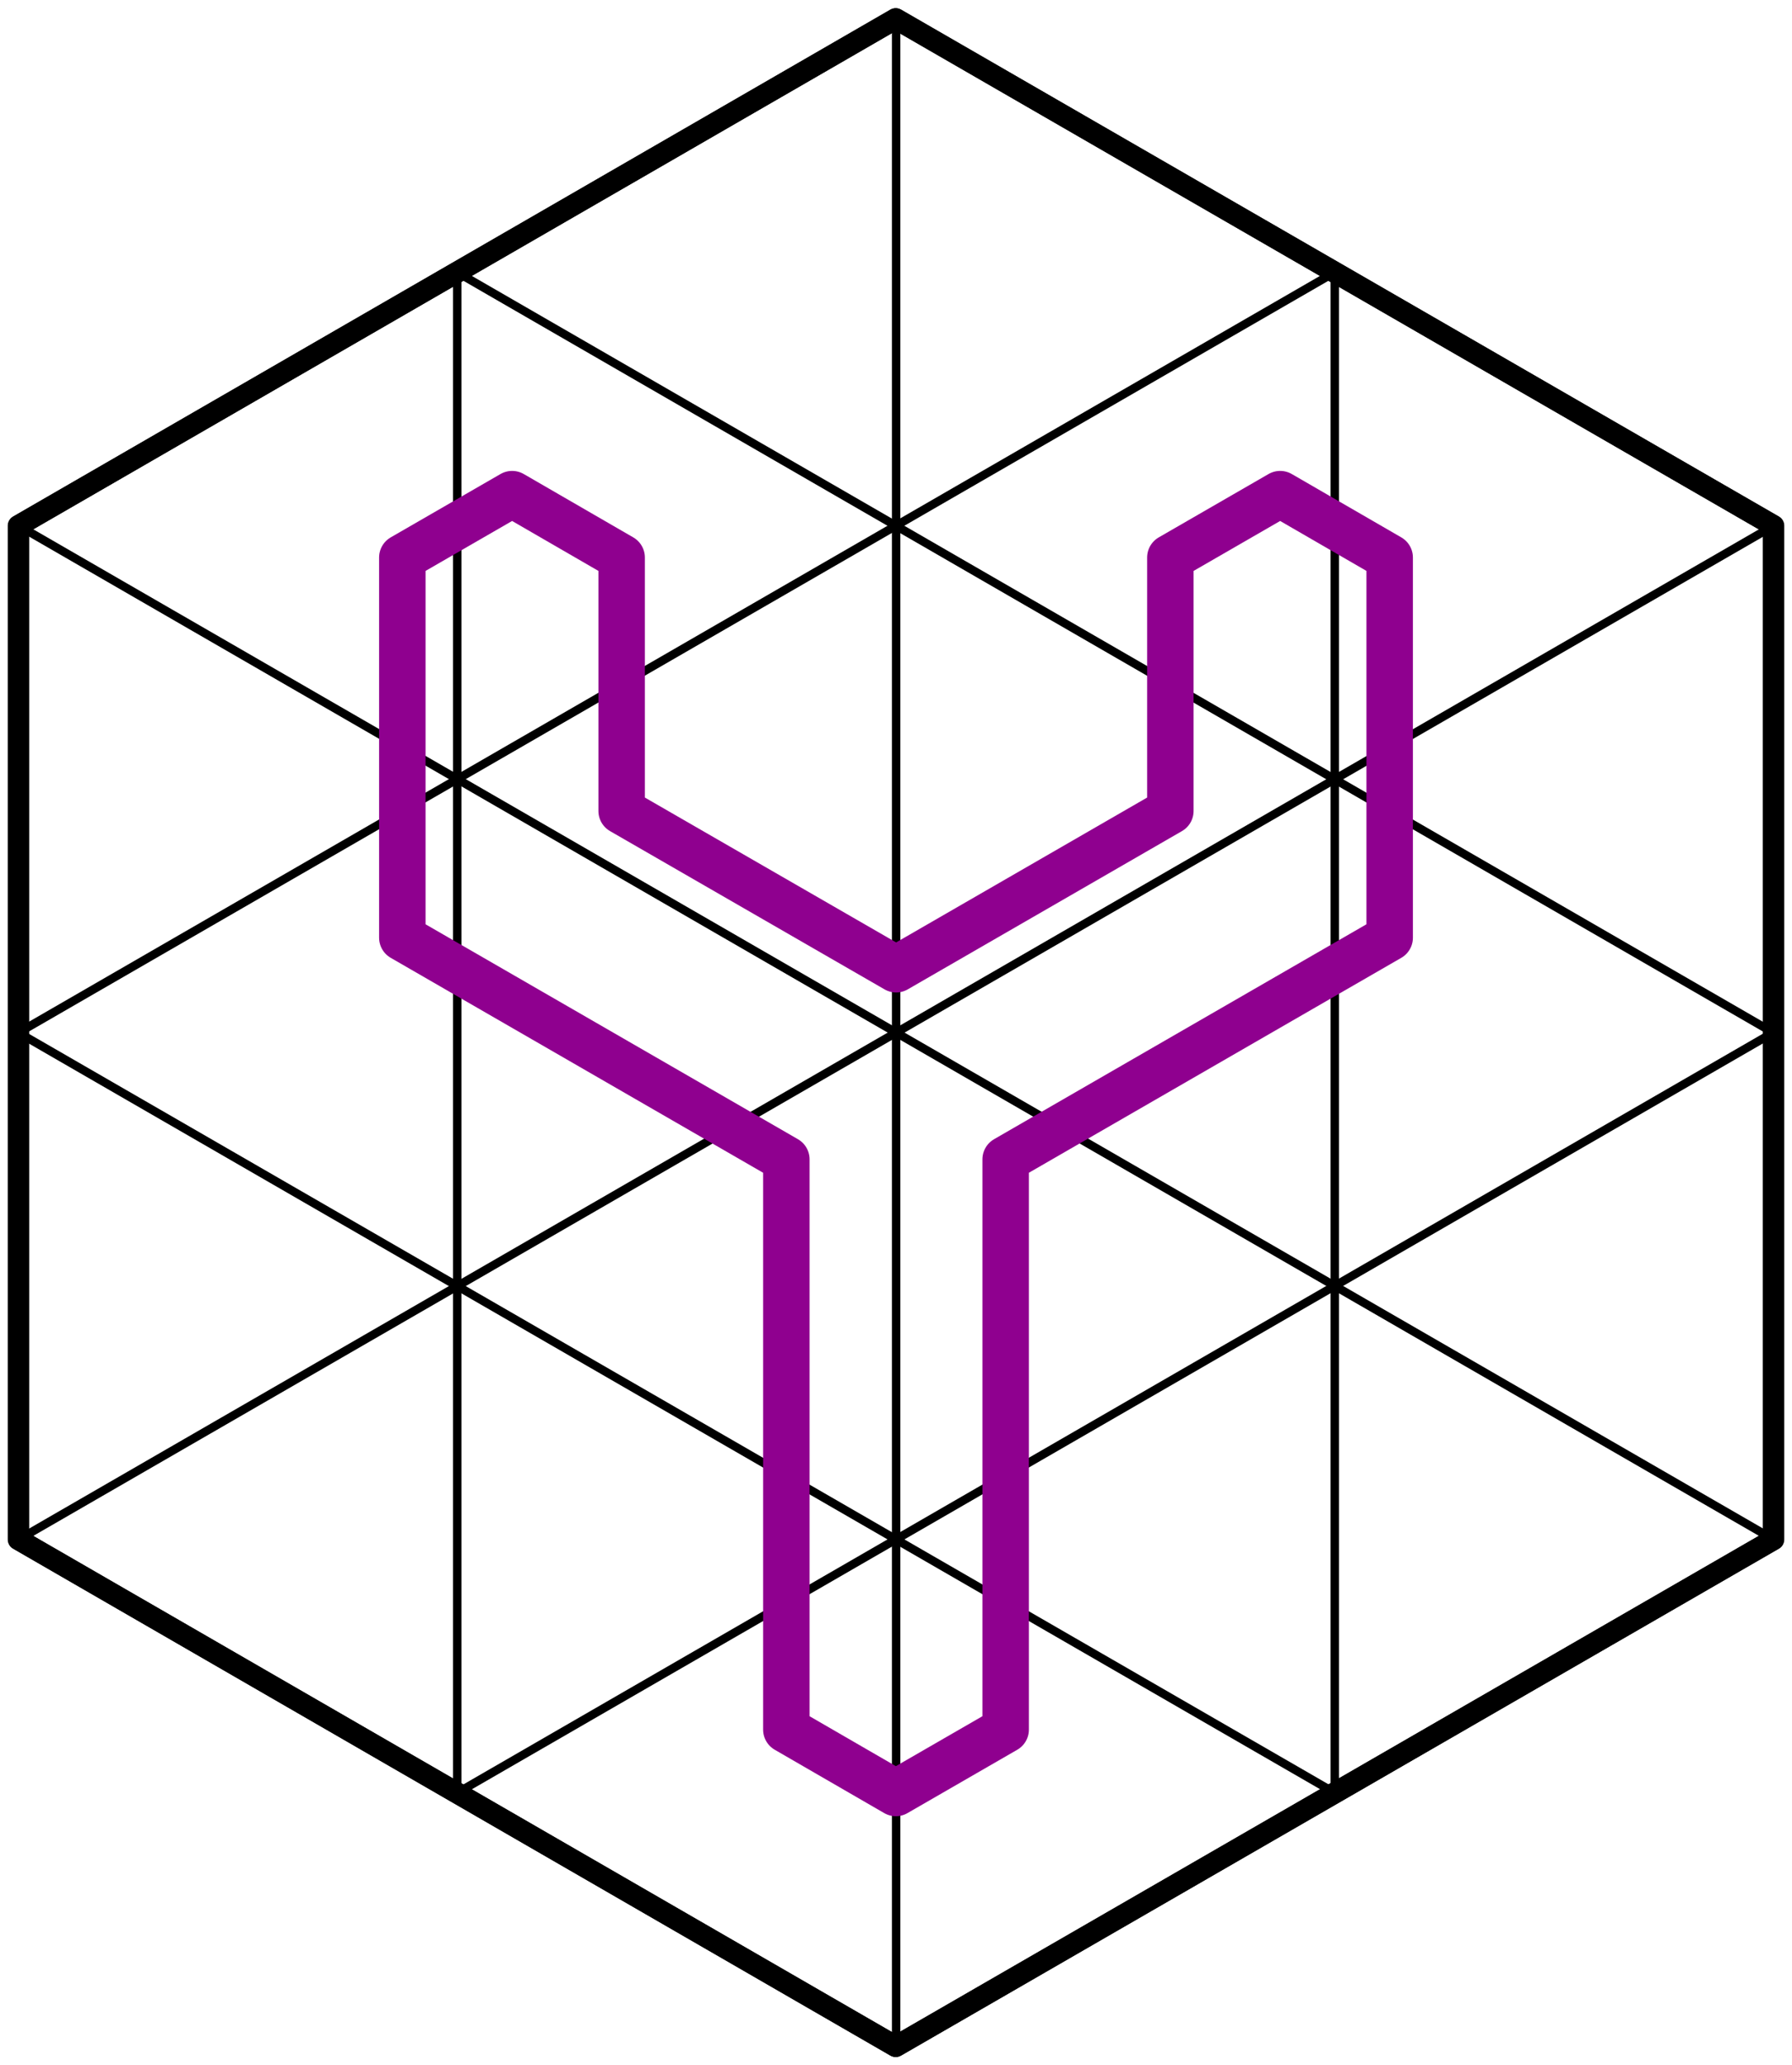
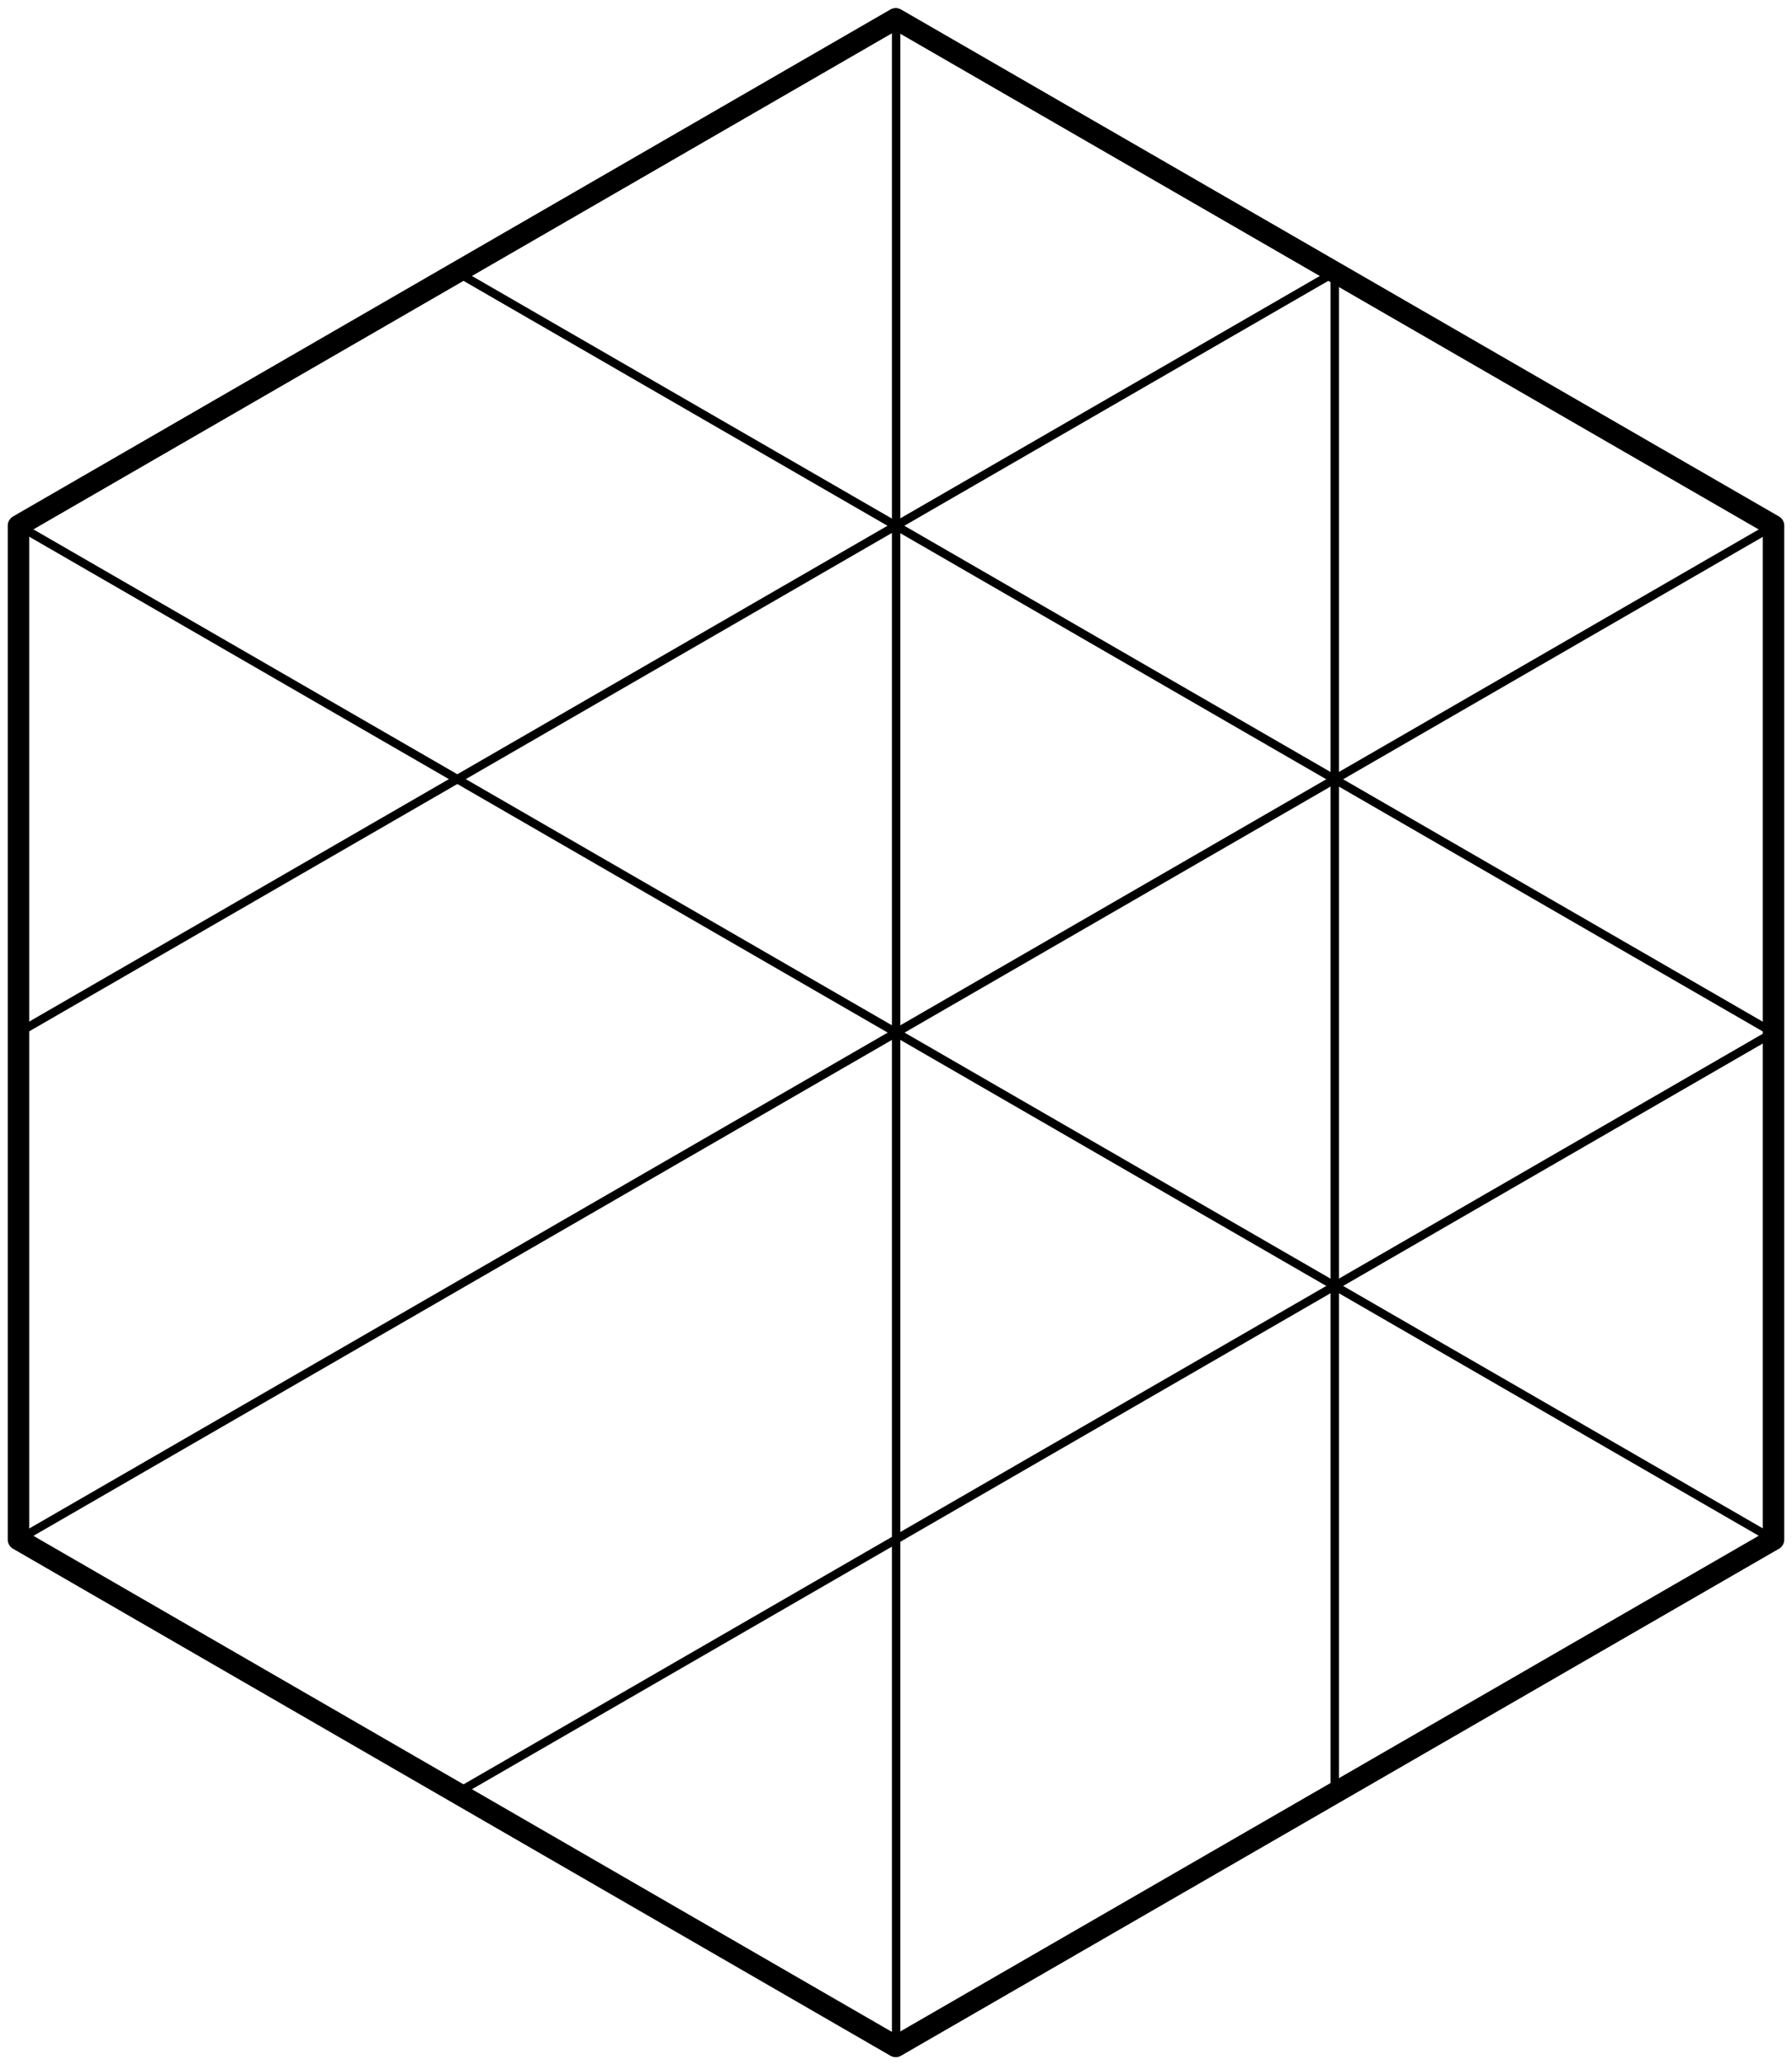
<svg xmlns="http://www.w3.org/2000/svg" width="401pt" height="462pt" viewBox="6170 7810 6365 7330">
  <g fill="none">
    <polyline points=" 9353,7875 9353,15075" stroke="#000000" stroke-width="30px" />
    <polyline points=" 6236,9675 12470,13275" stroke="#000000" stroke-width="30px" />
    <polyline points=" 7795,8776 12470,11476" stroke="#000000" stroke-width="30px" />
    <polyline points=" 6236,11475 10911,8775" stroke="#000000" stroke-width="30px" />
    <polyline points=" 6236,13275 12470,9675" stroke="#000000" stroke-width="30px" />
    <polyline points=" 7795,14174 12470,11474" stroke="#000000" stroke-width="30px" />
-     <polyline points=" 6237,11476 10912,14175" stroke="#000000" stroke-width="30px" />
-     <polyline points=" 7794,8775 7794,14175" stroke="#000000" stroke-width="30px" />
    <polyline points=" 10911,8775 10911,14175" stroke="#000000" stroke-width="30px" />
    <polygon points=" 9352,15075 12470,13275 12470,9675 9352,7875 6236,9675 6236,13275" stroke="#000000" stroke-width="75px" stroke-linejoin="round" />
    <polygon points=" 9351,15075 12469,13275 12469,9675 9351,7875 6235,9675 6235,13275" stroke="#000000" stroke-width="75px" stroke-linejoin="round" />
-     <polygon points=" 9352,14175 9742,13950 9742,11925 11106,11138 11106,9788 10717,9563 10327,9788  10327,10688 9353,11250 8378,10688 8378,9788 7989,9563 7599,9788 7599,11138 8963,11925  8963,13950" stroke="#8f008f" stroke-width="165px" stroke-linejoin="round" />
  </g>
</svg>